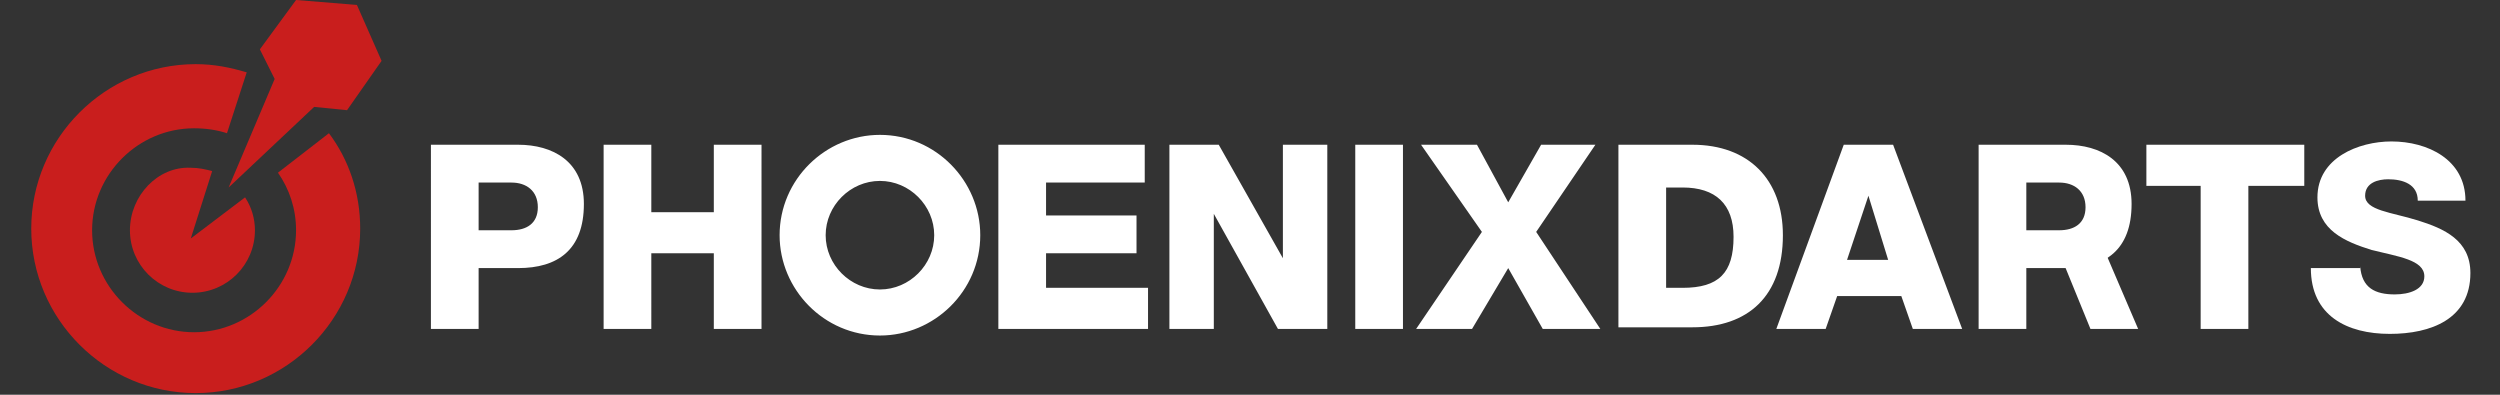
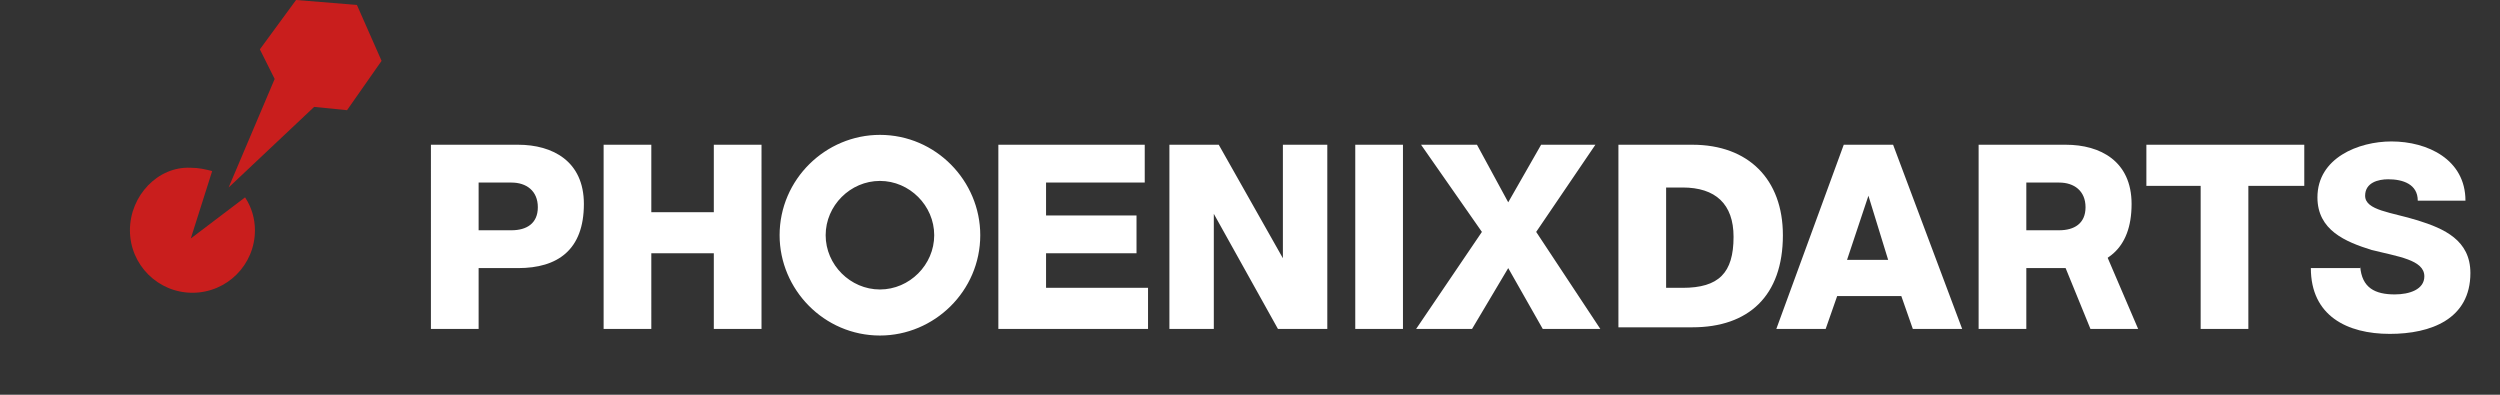
<svg xmlns="http://www.w3.org/2000/svg" id="レイヤー_1" viewBox="0 0 152 24">
  <rect x="0" y="0" width="152" height="24" fill="#333333" stroke="none" />
  <style>.st0{fill:#fff}.st1{fill:#c91e1d}</style>
  <path class="st0" d="M53.5 11c1.8 0 3.3 1.5 3.3 3.3s-1.5 3.3-3.3 3.3-3.3-1.5-3.3-3.3 1.5-3.3 3.3-3.3m0-2.8c-3.3 0-6.1 2.7-6.1 6.1 0 3.3 2.7 6.1 6.1 6.1 3.3 0 6.1-2.7 6.1-6.1 0-3.3-2.7-6.1-6.1-6.1zm-27.3.6h5.3c2.1 0 4 1 4 3.6 0 2.8-1.6 3.9-4 3.9h-2.4V20h-2.9V8.8zm2.9 5.2h2c.9 0 1.6-.4 1.6-1.4s-.7-1.5-1.6-1.5h-2V14zm91.2-5.2h5.3c2.1 0 4 1 4 3.6 0 2.8-1.6 3.9-4 3.9h-2.4V20h-2.9V8.8zm2.9 5.2h2c.9 0 1.6-.4 1.6-1.4s-.7-1.5-1.6-1.5h-2V14zM36.7 8.8h2.9v4.1h3.8V8.8h2.9V20h-2.9v-4.6h-3.8V20h-2.9V8.8zm24 0h8.9v2.3h-6v2h5.5v2.3h-5.5v2.1h6.2V20h-9.1V8.8zm10.4 0h3l3.9 6.9V8.8h2.7V20h-3l-3.9-7v7h-2.7V8.8zm11.3 0h2.9V20h-2.9V8.8zm7.7 5.3l-3.7-5.3h3.4l1.9 3.5 2-3.5H97l-3.6 5.3 3.9 5.9h-3.5l-2.1-3.7-2.2 3.7h-3.4l4-5.9zm8.3-5.3h4.5c3.4 0 5.5 2.1 5.5 5.5 0 3.7-2.1 5.6-5.5 5.6h-4.5V8.8zm2.9 8.7h1c2.2 0 3.1-.9 3.1-3.1 0-2-1.1-3-3.1-3h-1v6.1zm10.8-8.7h3l4.2 11.2h-3l-.7-2h-3.9l-.7 2h-3l4.1-11.2zm.2 7h2.5l-1.2-3.9-1.3 3.9zm27.7-4.5h-3.3V20h-2.9v-8.7h-3.3V8.8h9.6v2.5h-.1z" />
  <path class="st0" d="M130 20h-2.9l-2-4.9h2.8L130 20z" />
-   <path class="st1" d="M16.9 10.5c.7 1 1.1 2.2 1.1 3.5 0 3.4-2.8 6.2-6.2 6.2S5.6 17.4 5.6 14s2.8-6.2 6.2-6.2c.7 0 1.4.1 2 .3L15 4.4c-1-.3-2-.5-3.1-.5-5.5 0-10 4.5-10 10s4.5 10 10 10 10-4.5 10-10c0-2.2-.7-4.2-1.9-5.8l-3.1 2.4z" />
  <path class="st1" d="M7.9 14c0 2.1 1.7 3.8 3.8 3.8s3.8-1.7 3.8-3.8c0-.7-.2-1.4-.6-2l-3.3 2.5 1.3-4.1c-.4-.1-.8-.2-1.3-.2-2-.1-3.7 1.7-3.7 3.8z" />
-   <path class="st1" d="M23.2 3.7L21.7.3 18 0l-2.2 3 .9 1.8-2.8 6.6 5.2-4.9 2 .2 2.1-3z" />
+   <path class="st1" d="M23.2 3.7L21.7.3 18 0l-2.2 3 .9 1.8-2.8 6.6 5.2-4.9 2 .2 2.1-3" />
  <path class="st0" d="M143.5 16.2c.1 1.3.9 1.7 2.1 1.7.9 0 1.8-.3 1.8-1.1 0-1-1.6-1.2-3.2-1.6-1.6-.5-3.3-1.2-3.3-3.2 0-2.4 2.5-3.4 4.5-3.4 2.2 0 4.5 1.1 4.5 3.6H147c0-1-.9-1.3-1.8-1.3-.6 0-1.4.2-1.4 1 0 .9 1.6 1 3.2 1.5s3.2 1.2 3.2 3.2c0 2.8-2.4 3.7-4.9 3.7-2.6 0-4.8-1.1-4.8-4h3v-.1z" />
</svg>